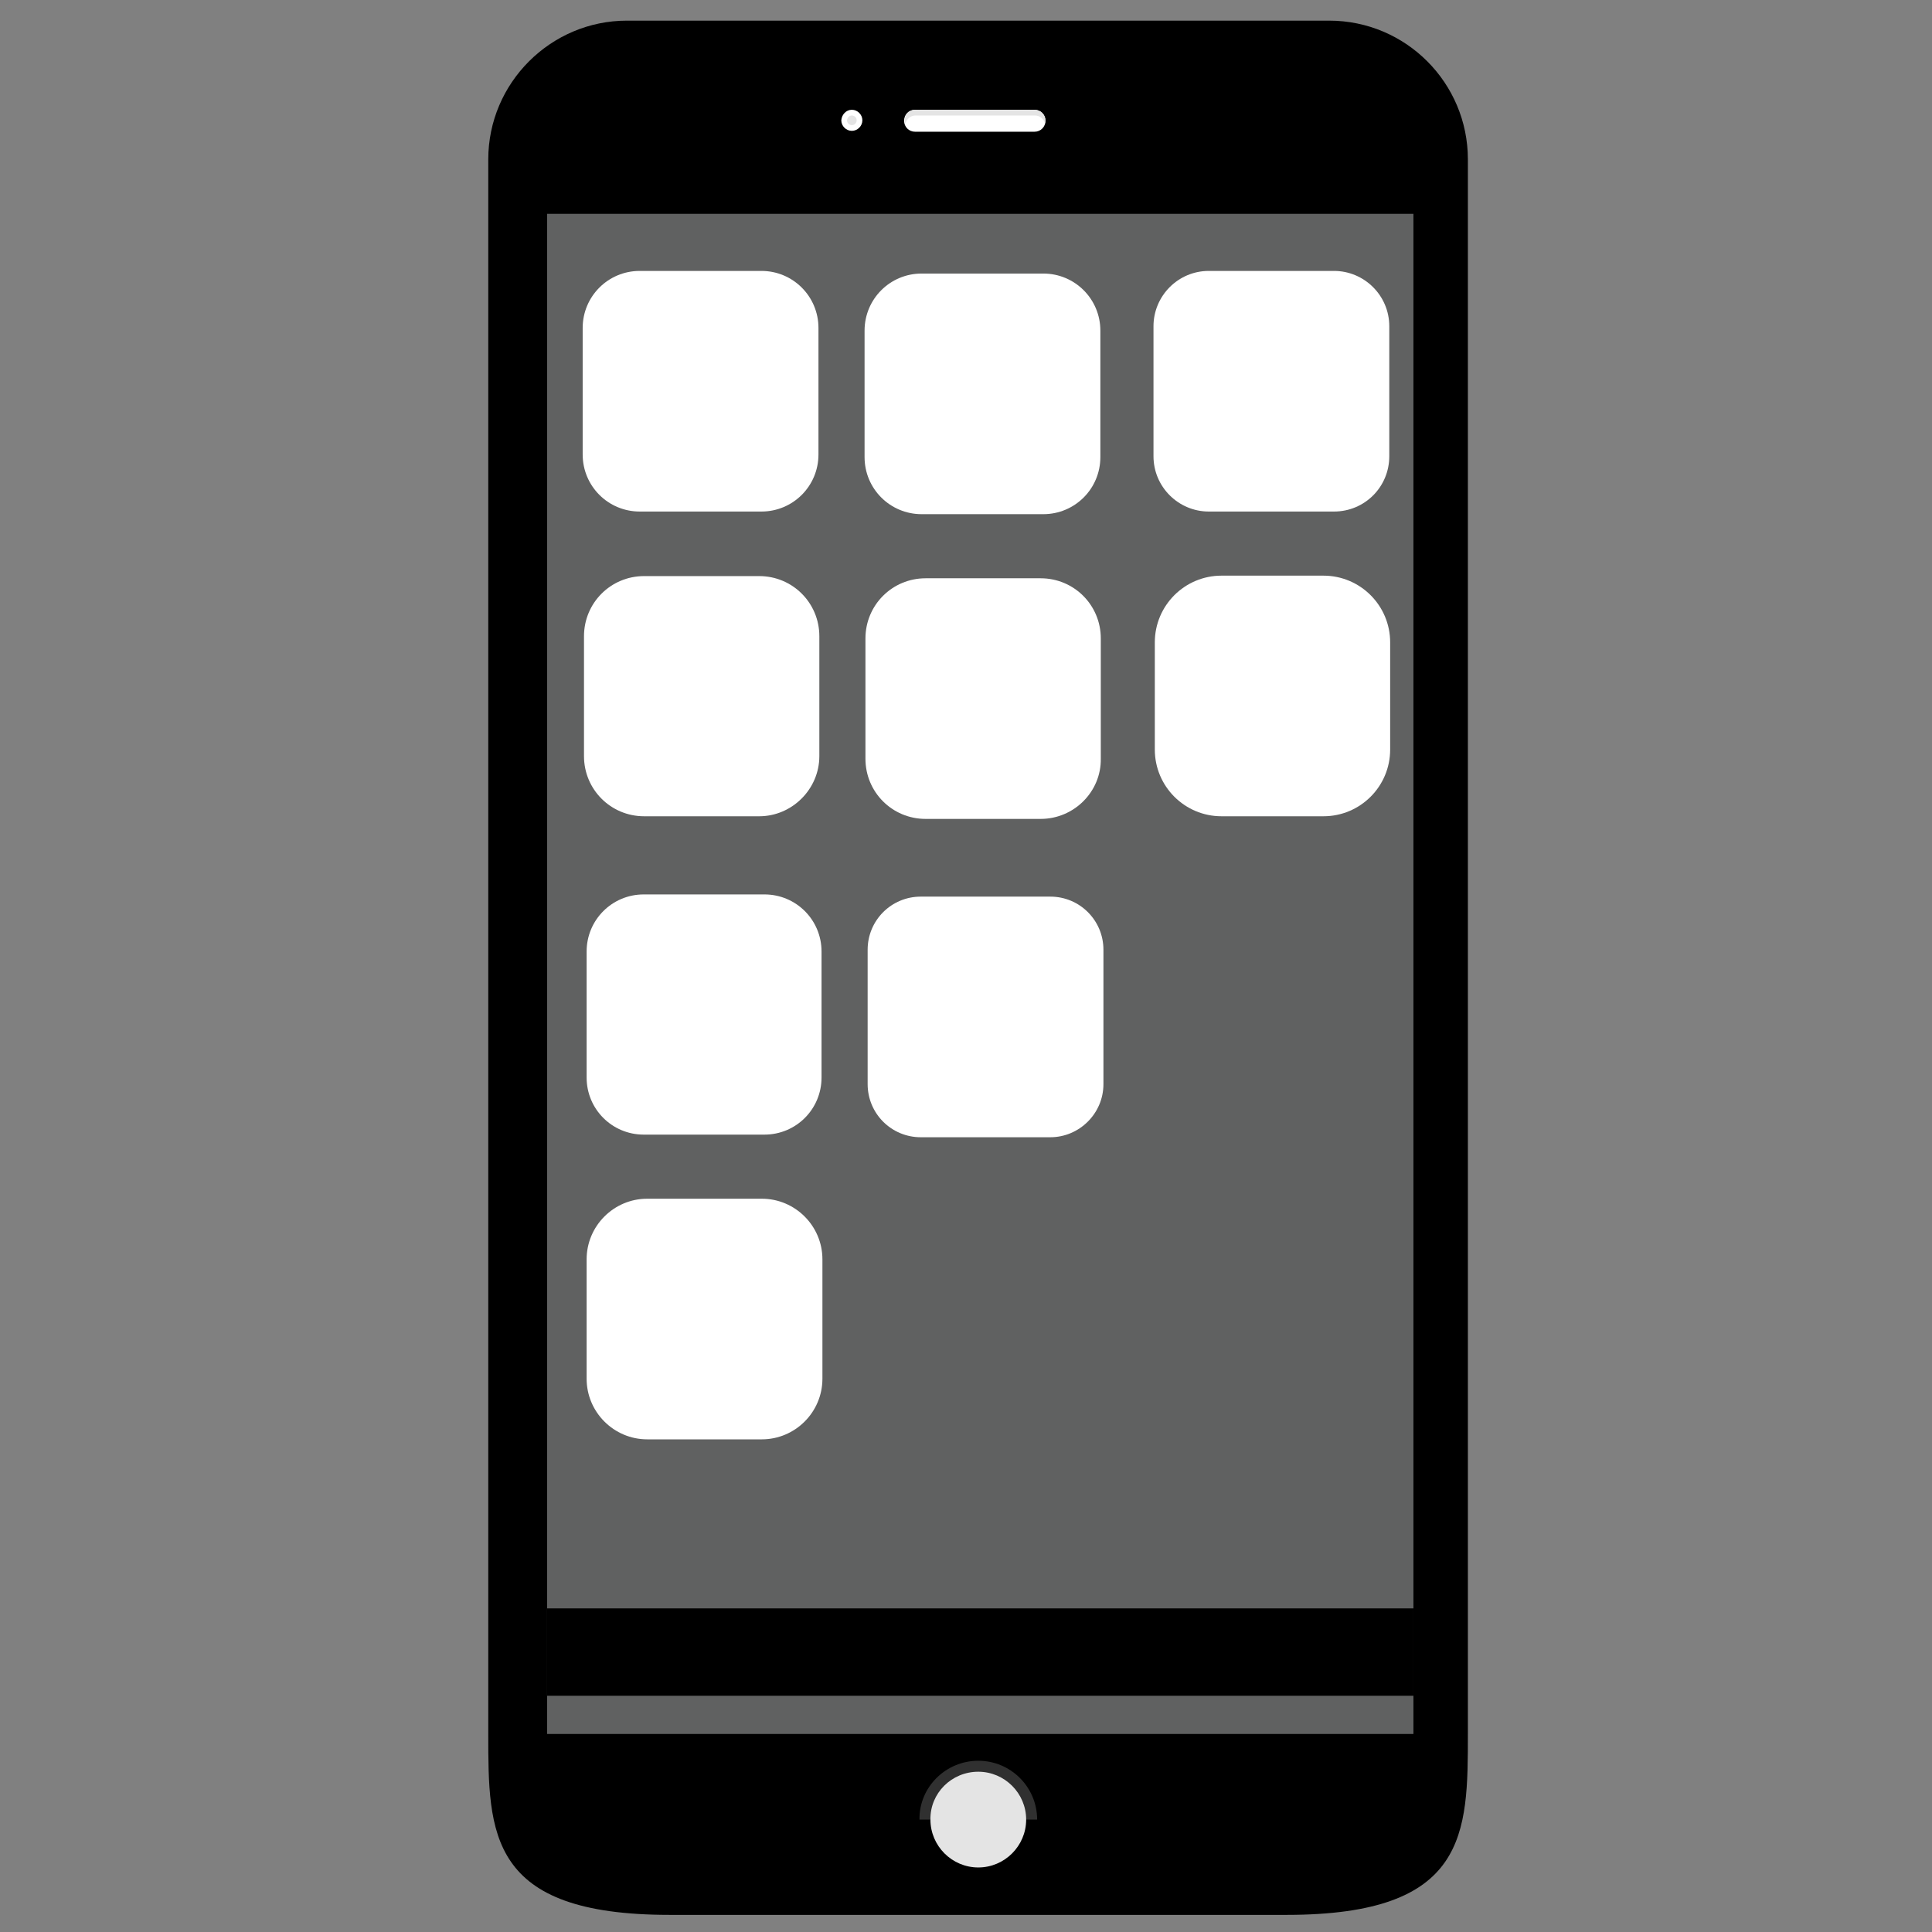
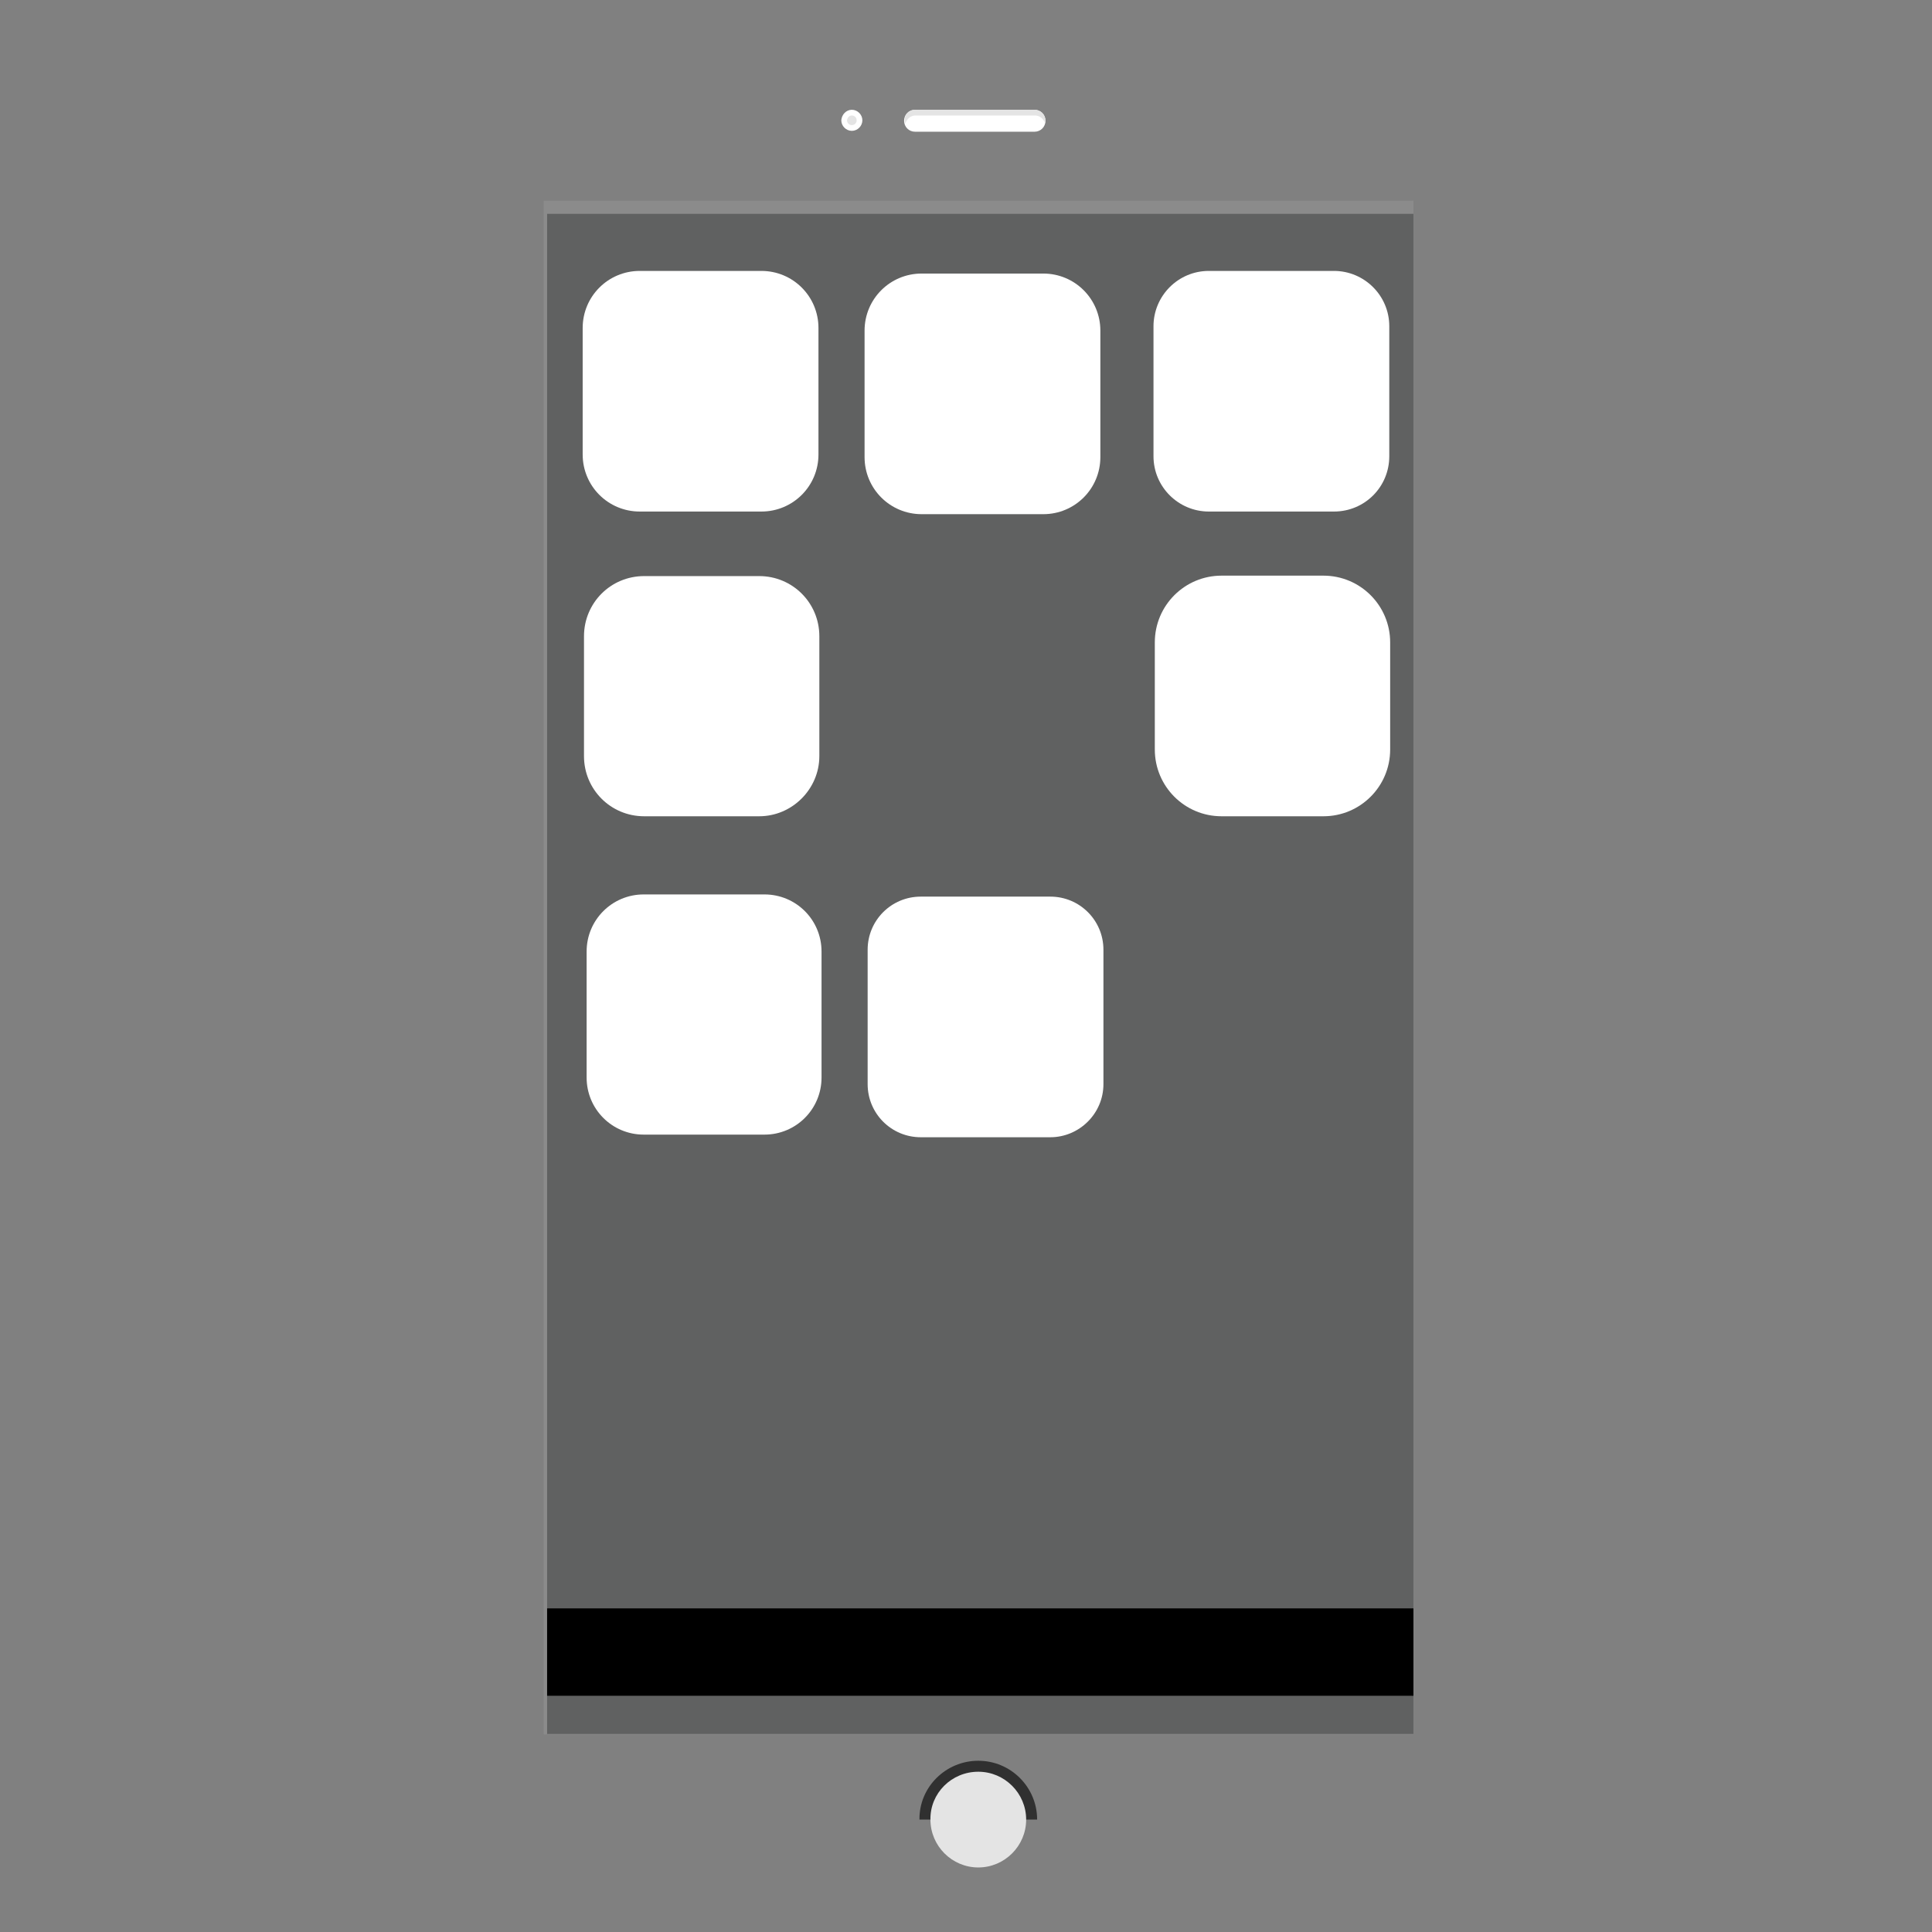
<svg xmlns="http://www.w3.org/2000/svg" xmlns:xlink="http://www.w3.org/1999/xlink" version="1.1" id="Layer_1" x="0px" y="0px" viewBox="0 0 44 44" style="enable-background:new 0 0 44 44;" xml:space="preserve">
  <rect x="0" y="0" width="44" height="44" fill="#808080" stroke="none" />
  <style type="text/css">
	.st0{fill:#8B8B8B;}
	.st1{fill:#FFFFFF;}
	.st2{fill:#E4E4E4;}
	.st3{fill:#303030;}
</style>
  <g>
    <rect x="12.38" y="4.57" class="st0" width="19.81" height="34.93" />
    <g>
      <g>
        <g>
          <g>
-             <path d="M14.28,0.47h15.99c1.75,0,3.16,1.42,3.16,3.16v35.85c0,2.28,0,4.13-4.13,4.13H15.25c-4.13,0-4.13-1.85-4.13-4.13V3.63       C11.12,1.89,12.54,0.47,14.28,0.47z" />
            <path class="st1" d="M20.84,2.5h2.72c0.14,0,0.25,0.11,0.25,0.25c0,0.14-0.11,0.25-0.25,0.25h-2.72       c-0.14,0-0.25-0.11-0.25-0.25C20.59,2.61,20.7,2.5,20.84,2.5z" />
            <path class="st2" d="M20.84,2.5h2.72c0.14,0,0.25,0.11,0.25,0.25c0,0.02-0.01,0.04-0.01,0.06c-0.03-0.1-0.12-0.18-0.23-0.18       h-2.72c-0.11,0-0.2,0.08-0.23,0.18c-0.01-0.02-0.01-0.04-0.01-0.06C20.59,2.61,20.7,2.5,20.84,2.5z" />
            <path class="st1" d="M19.4,2.5c0.13,0,0.24,0.11,0.24,0.24c0,0.13-0.11,0.24-0.24,0.24c-0.13,0-0.24-0.11-0.24-0.24       C19.17,2.61,19.27,2.5,19.4,2.5z" />
            <path class="st2" d="M19.4,2.63c0.06,0,0.11,0.05,0.11,0.11c0,0.06-0.05,0.11-0.11,0.11c-0.06,0-0.11-0.05-0.11-0.11       C19.3,2.68,19.34,2.63,19.4,2.63z" />
          </g>
-           <path d="M22.28,40.1c0.74,0,1.34,0.6,1.34,1.34c0,0.74-0.6,1.34-1.34,1.34c-0.74,0-1.34-0.6-1.34-1.34      C20.93,40.7,21.54,40.1,22.28,40.1z" />
          <path class="st3" d="M22.28,40.1c0.74,0,1.34,0.6,1.34,1.34c0,0,0,0,0,0h-2.68c0,0,0,0,0,0C20.93,40.7,21.54,40.1,22.28,40.1z" />
          <path class="st2" d="M22.28,40.35c0.6,0,1.09,0.49,1.09,1.09c0,0.6-0.49,1.09-1.09,1.09c-0.6,0-1.09-0.49-1.09-1.09      C21.18,40.84,21.67,40.35,22.28,40.35z" />
          <g>
            <defs>
              <rect id="SVGID_1_" x="12.46" y="4.87" width="19.73" height="34.62" />
            </defs>
            <use xlink:href="#SVGID_1_" style="overflow:visible;fill:#606161;" />
            <clipPath id="SVGID_00000026883145943193823470000010380492208309239702_">
              <use xlink:href="#SVGID_1_" style="overflow:visible;" />
            </clipPath>
          </g>
        </g>
        <rect x="12.46" y="36.63" width="19.73" height="1.99" />
      </g>
      <path class="st1" d="M17.34,11.65h-2.77c-0.72,0-1.3-0.58-1.3-1.3V7.47c0-0.72,0.58-1.3,1.3-1.3h2.77c0.72,0,1.3,0.58,1.3,1.3    v2.88C18.64,11.07,18.06,11.65,17.34,11.65z" />
      <path class="st1" d="M23.76,11.71h-2.77c-0.72,0-1.3-0.58-1.3-1.3V7.53c0-0.72,0.58-1.3,1.3-1.3h2.77c0.72,0,1.3,0.58,1.3,1.3    v2.88C25.06,11.13,24.48,11.71,23.76,11.71z" />
      <path class="st1" d="M30.38,11.65h-2.85c-0.69,0-1.26-0.56-1.26-1.26V7.43c0-0.69,0.56-1.26,1.26-1.26h2.85    c0.69,0,1.26,0.56,1.26,1.26v2.96C31.64,11.09,31.08,11.65,30.38,11.65z" />
      <path class="st1" d="M17.29,18.59h-2.62c-0.76,0-1.37-0.61-1.37-1.37v-2.73c0-0.76,0.61-1.37,1.37-1.37h2.62    c0.76,0,1.37,0.61,1.37,1.37v2.73C18.66,17.97,18.04,18.59,17.29,18.59z" />
-       <path class="st1" d="M23.7,18.65h-2.62c-0.76,0-1.37-0.61-1.37-1.37v-2.74c0-0.76,0.61-1.37,1.37-1.37h2.62    c0.76,0,1.37,0.61,1.37,1.37v2.74C25.08,18.03,24.46,18.65,23.7,18.65z" />
      <path class="st1" d="M30.14,18.59h-2.32c-0.84,0-1.52-0.68-1.52-1.52v-2.44c0-0.84,0.68-1.52,1.52-1.52h2.32    c0.84,0,1.52,0.68,1.52,1.52v2.44C31.66,17.91,30.98,18.59,30.14,18.59z" />
      <path class="st1" d="M17.41,25.84h-2.75c-0.72,0-1.3-0.58-1.3-1.3v-2.87c0-0.72,0.58-1.3,1.3-1.3h2.75c0.72,0,1.3,0.58,1.3,1.3    v2.87C18.71,25.26,18.13,25.84,17.41,25.84z" />
      <path class="st1" d="M23.92,25.9h-2.95c-0.67,0-1.21-0.54-1.21-1.21v-3.06c0-0.67,0.54-1.21,1.21-1.21h2.95    c0.67,0,1.21,0.54,1.21,1.21v3.06C25.13,25.36,24.58,25.9,23.92,25.9z" />
-       <path class="st1" d="M17.35,32.78h-2.61c-0.76,0-1.38-0.62-1.38-1.38v-2.72c0-0.76,0.62-1.38,1.38-1.38h2.61    c0.76,0,1.38,0.62,1.38,1.38v2.72C18.73,32.16,18.11,32.78,17.35,32.78z" />
    </g>
  </g>
</svg>